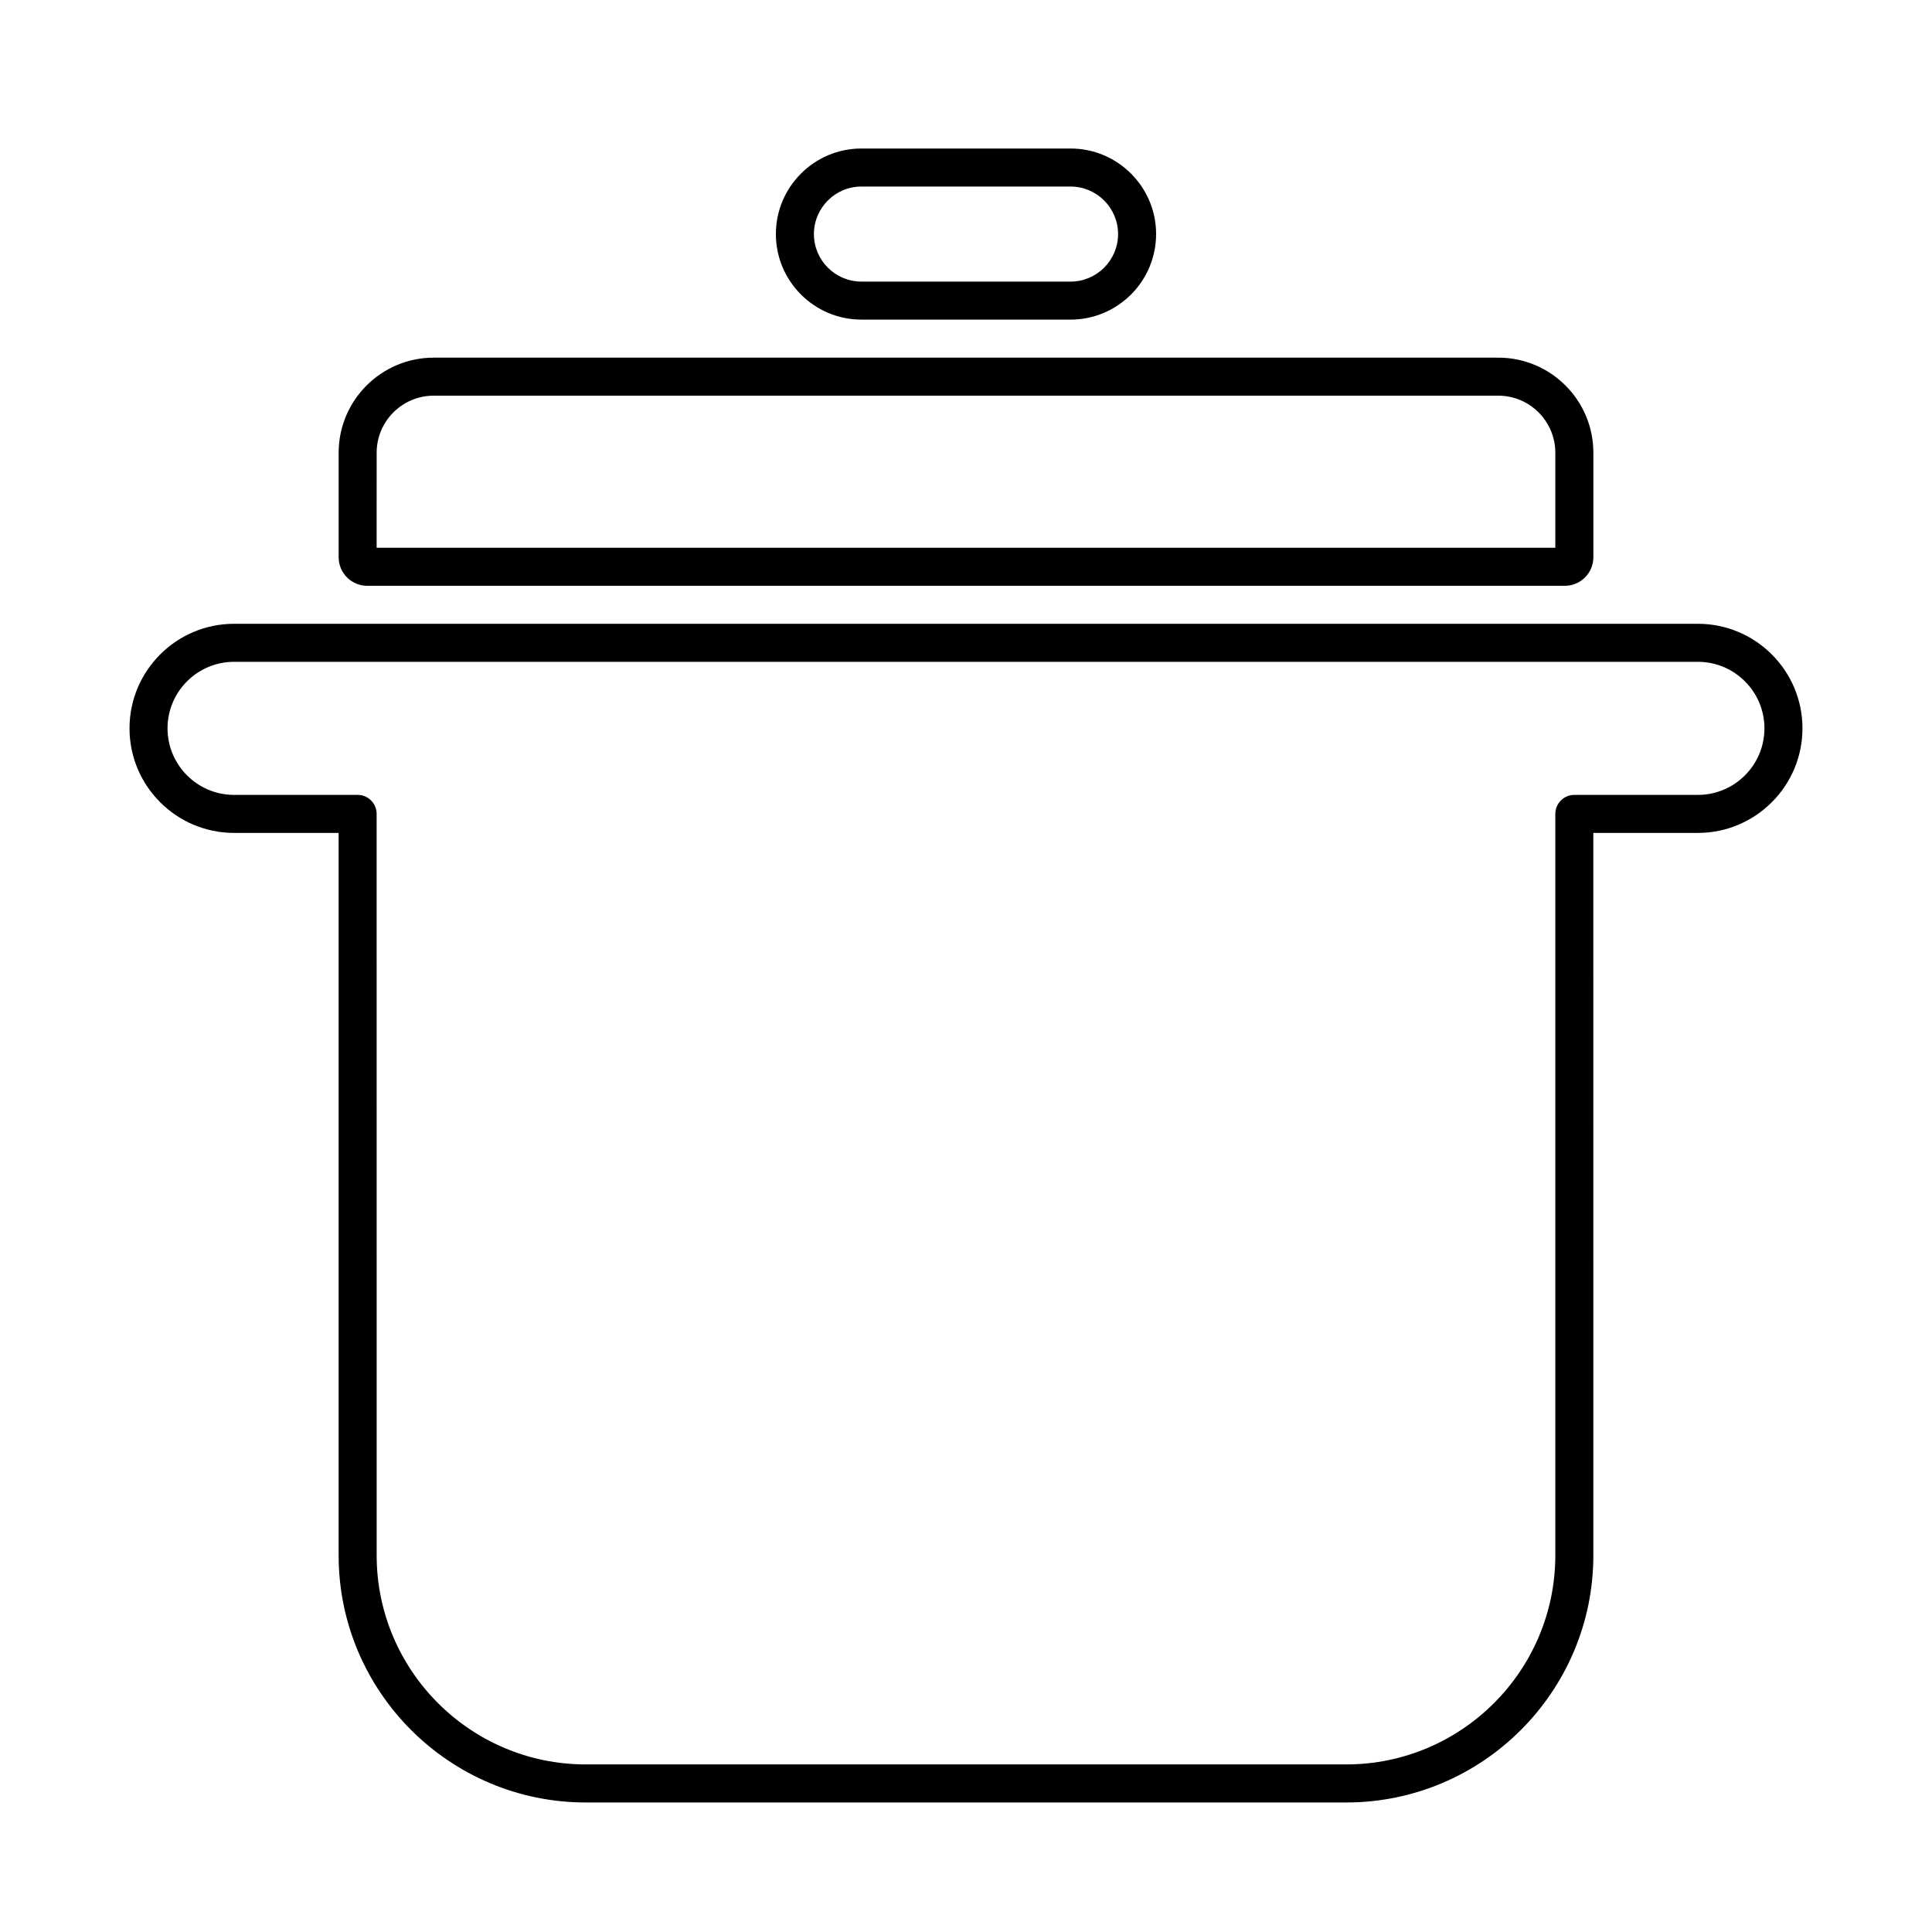
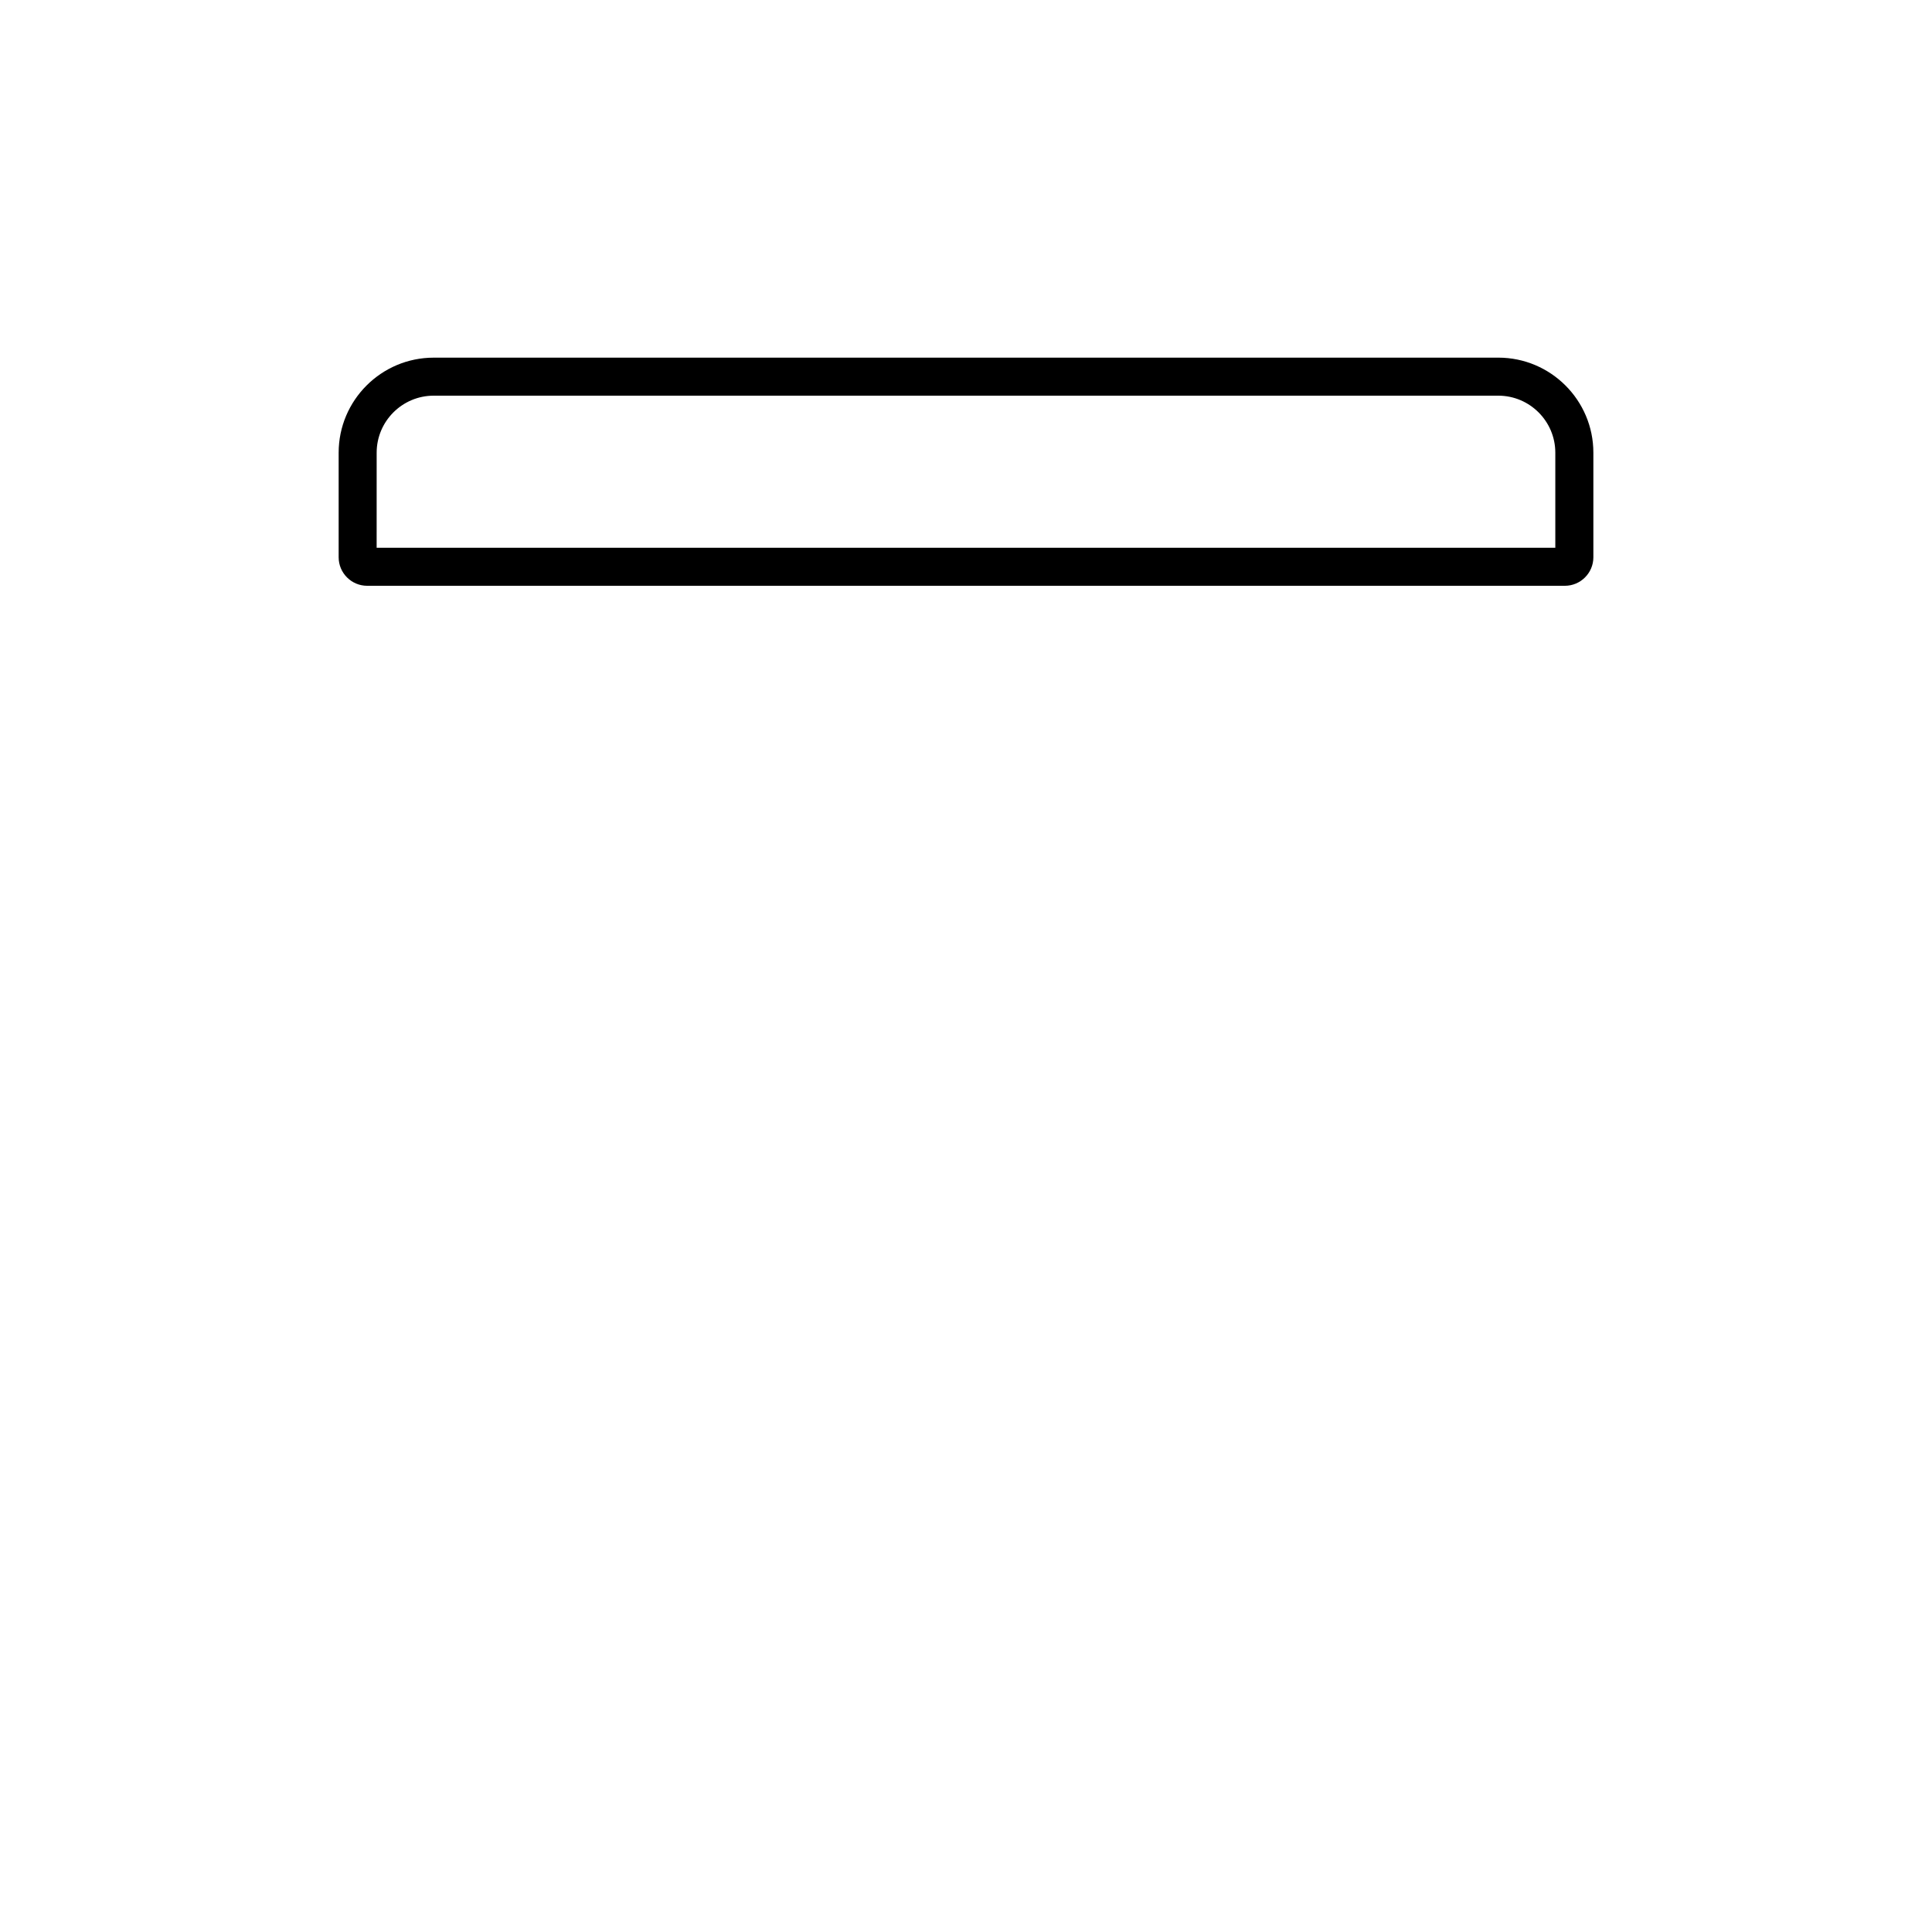
<svg xmlns="http://www.w3.org/2000/svg" fill="#000000" width="800px" height="800px" version="1.1" viewBox="144 144 512 512">
  <g>
-     <path d="m593.96 309.31h-387.93c-15.281 0-27.707 12.43-27.707 27.711s12.426 27.707 27.707 27.707h27.711v191.45c0 36.113 29.383 65.496 65.496 65.496h201.52c36.113 0 65.496-29.383 65.496-65.496l-0.004-191.45h27.711c15.281 0 27.711-12.43 27.711-27.711 0-15.277-12.43-27.707-27.711-27.707zm0 45.344h-32.746c-2.781 0-5.039 2.258-5.039 5.039v196.48c0 30.555-24.863 55.418-55.418 55.418h-201.52c-30.555 0-55.418-24.863-55.418-55.418l-0.004-196.48c0-2.781-2.258-5.039-5.039-5.039h-32.746c-9.723 0-17.633-7.91-17.633-17.633 0-9.727 7.91-17.633 17.633-17.633h387.93c9.723 0 17.633 7.91 17.633 17.633 0 9.723-7.91 17.633-17.633 17.633z" />
    <path d="m241.3 299.24h317.4c4.168 0 7.559-3.391 7.559-7.559v-27.711c0-13.891-11.301-25.191-25.191-25.191l-282.13 0.004c-13.891 0-25.191 11.301-25.191 25.191v27.711c0 4.164 3.391 7.555 7.555 7.555zm2.519-35.27c0-8.332 6.781-15.113 15.113-15.113h282.13c8.332 0 15.113 6.781 15.113 15.113v25.191h-312.36z" />
-     <path d="m372.29 228.7h55.418c12.5 0 22.672-10.172 22.672-22.672s-10.172-22.672-22.672-22.672h-55.418c-12.5 0-22.672 10.172-22.672 22.672s10.172 22.672 22.672 22.672zm0-35.266h55.418c6.941 0 12.594 5.652 12.594 12.594 0.004 6.941-5.648 12.598-12.594 12.598h-55.418c-6.941 0-12.594-5.652-12.594-12.594 0-6.945 5.652-12.598 12.594-12.598z" />
  </g>
</svg>